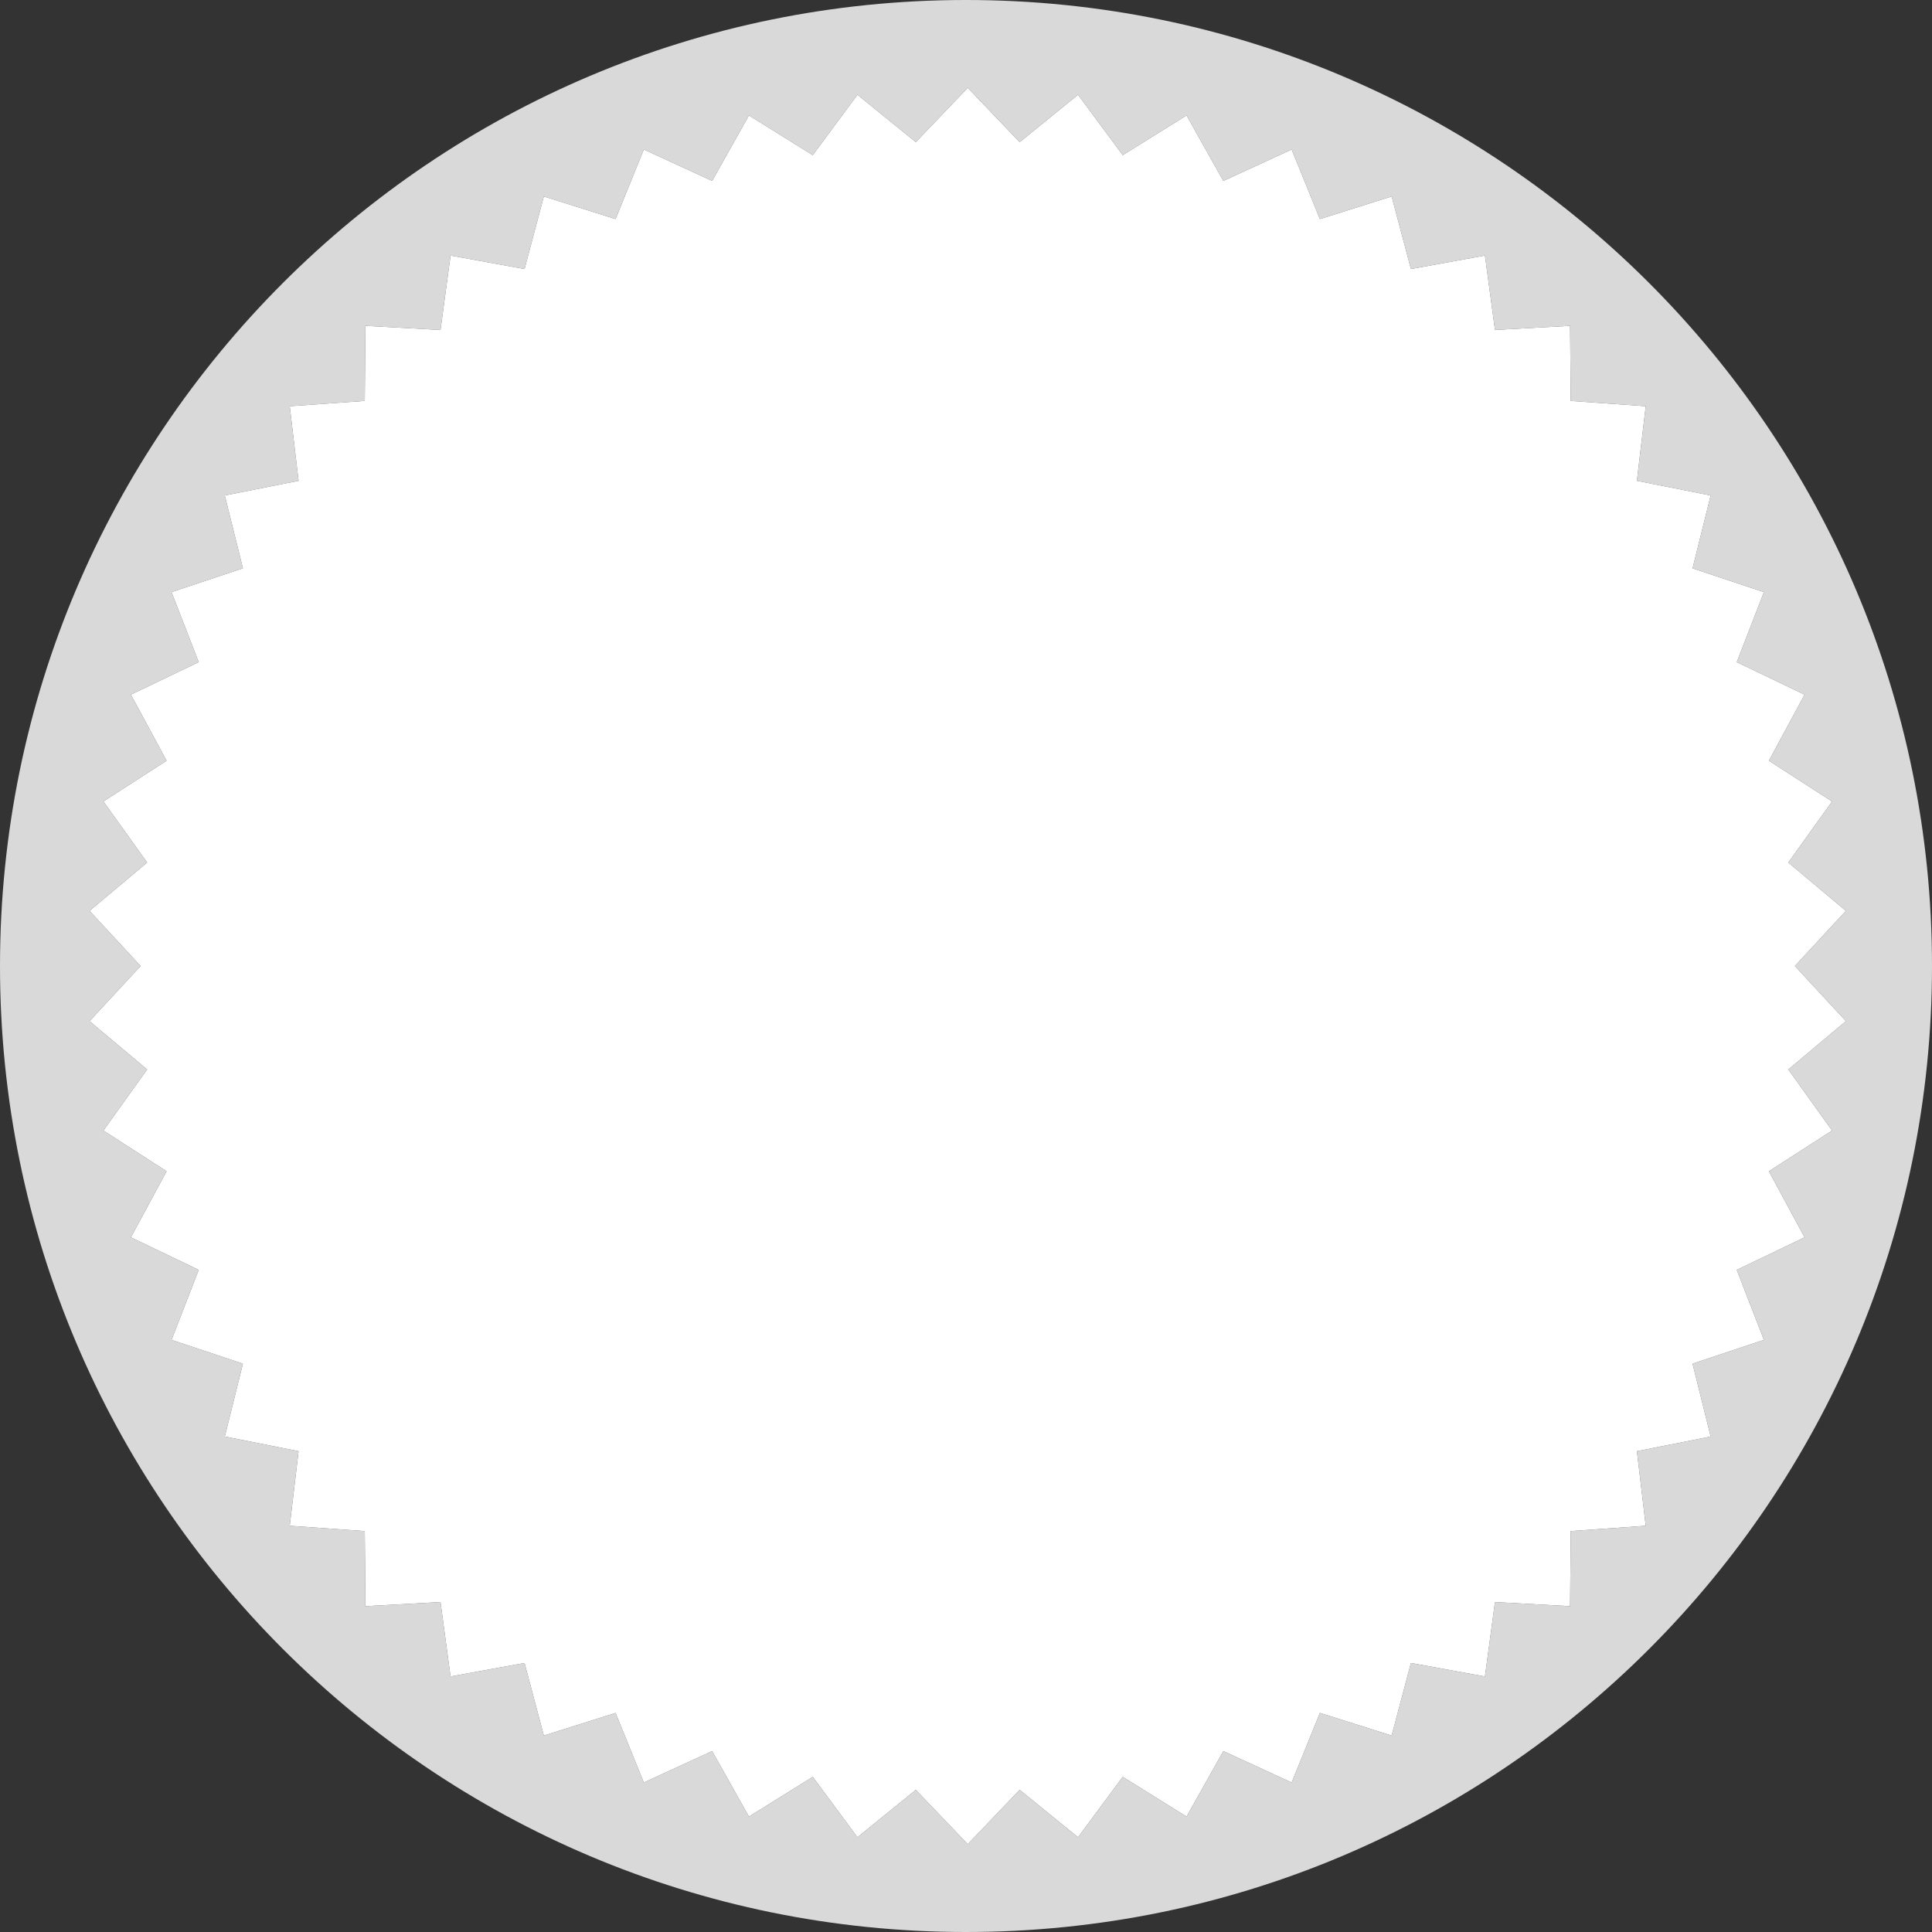
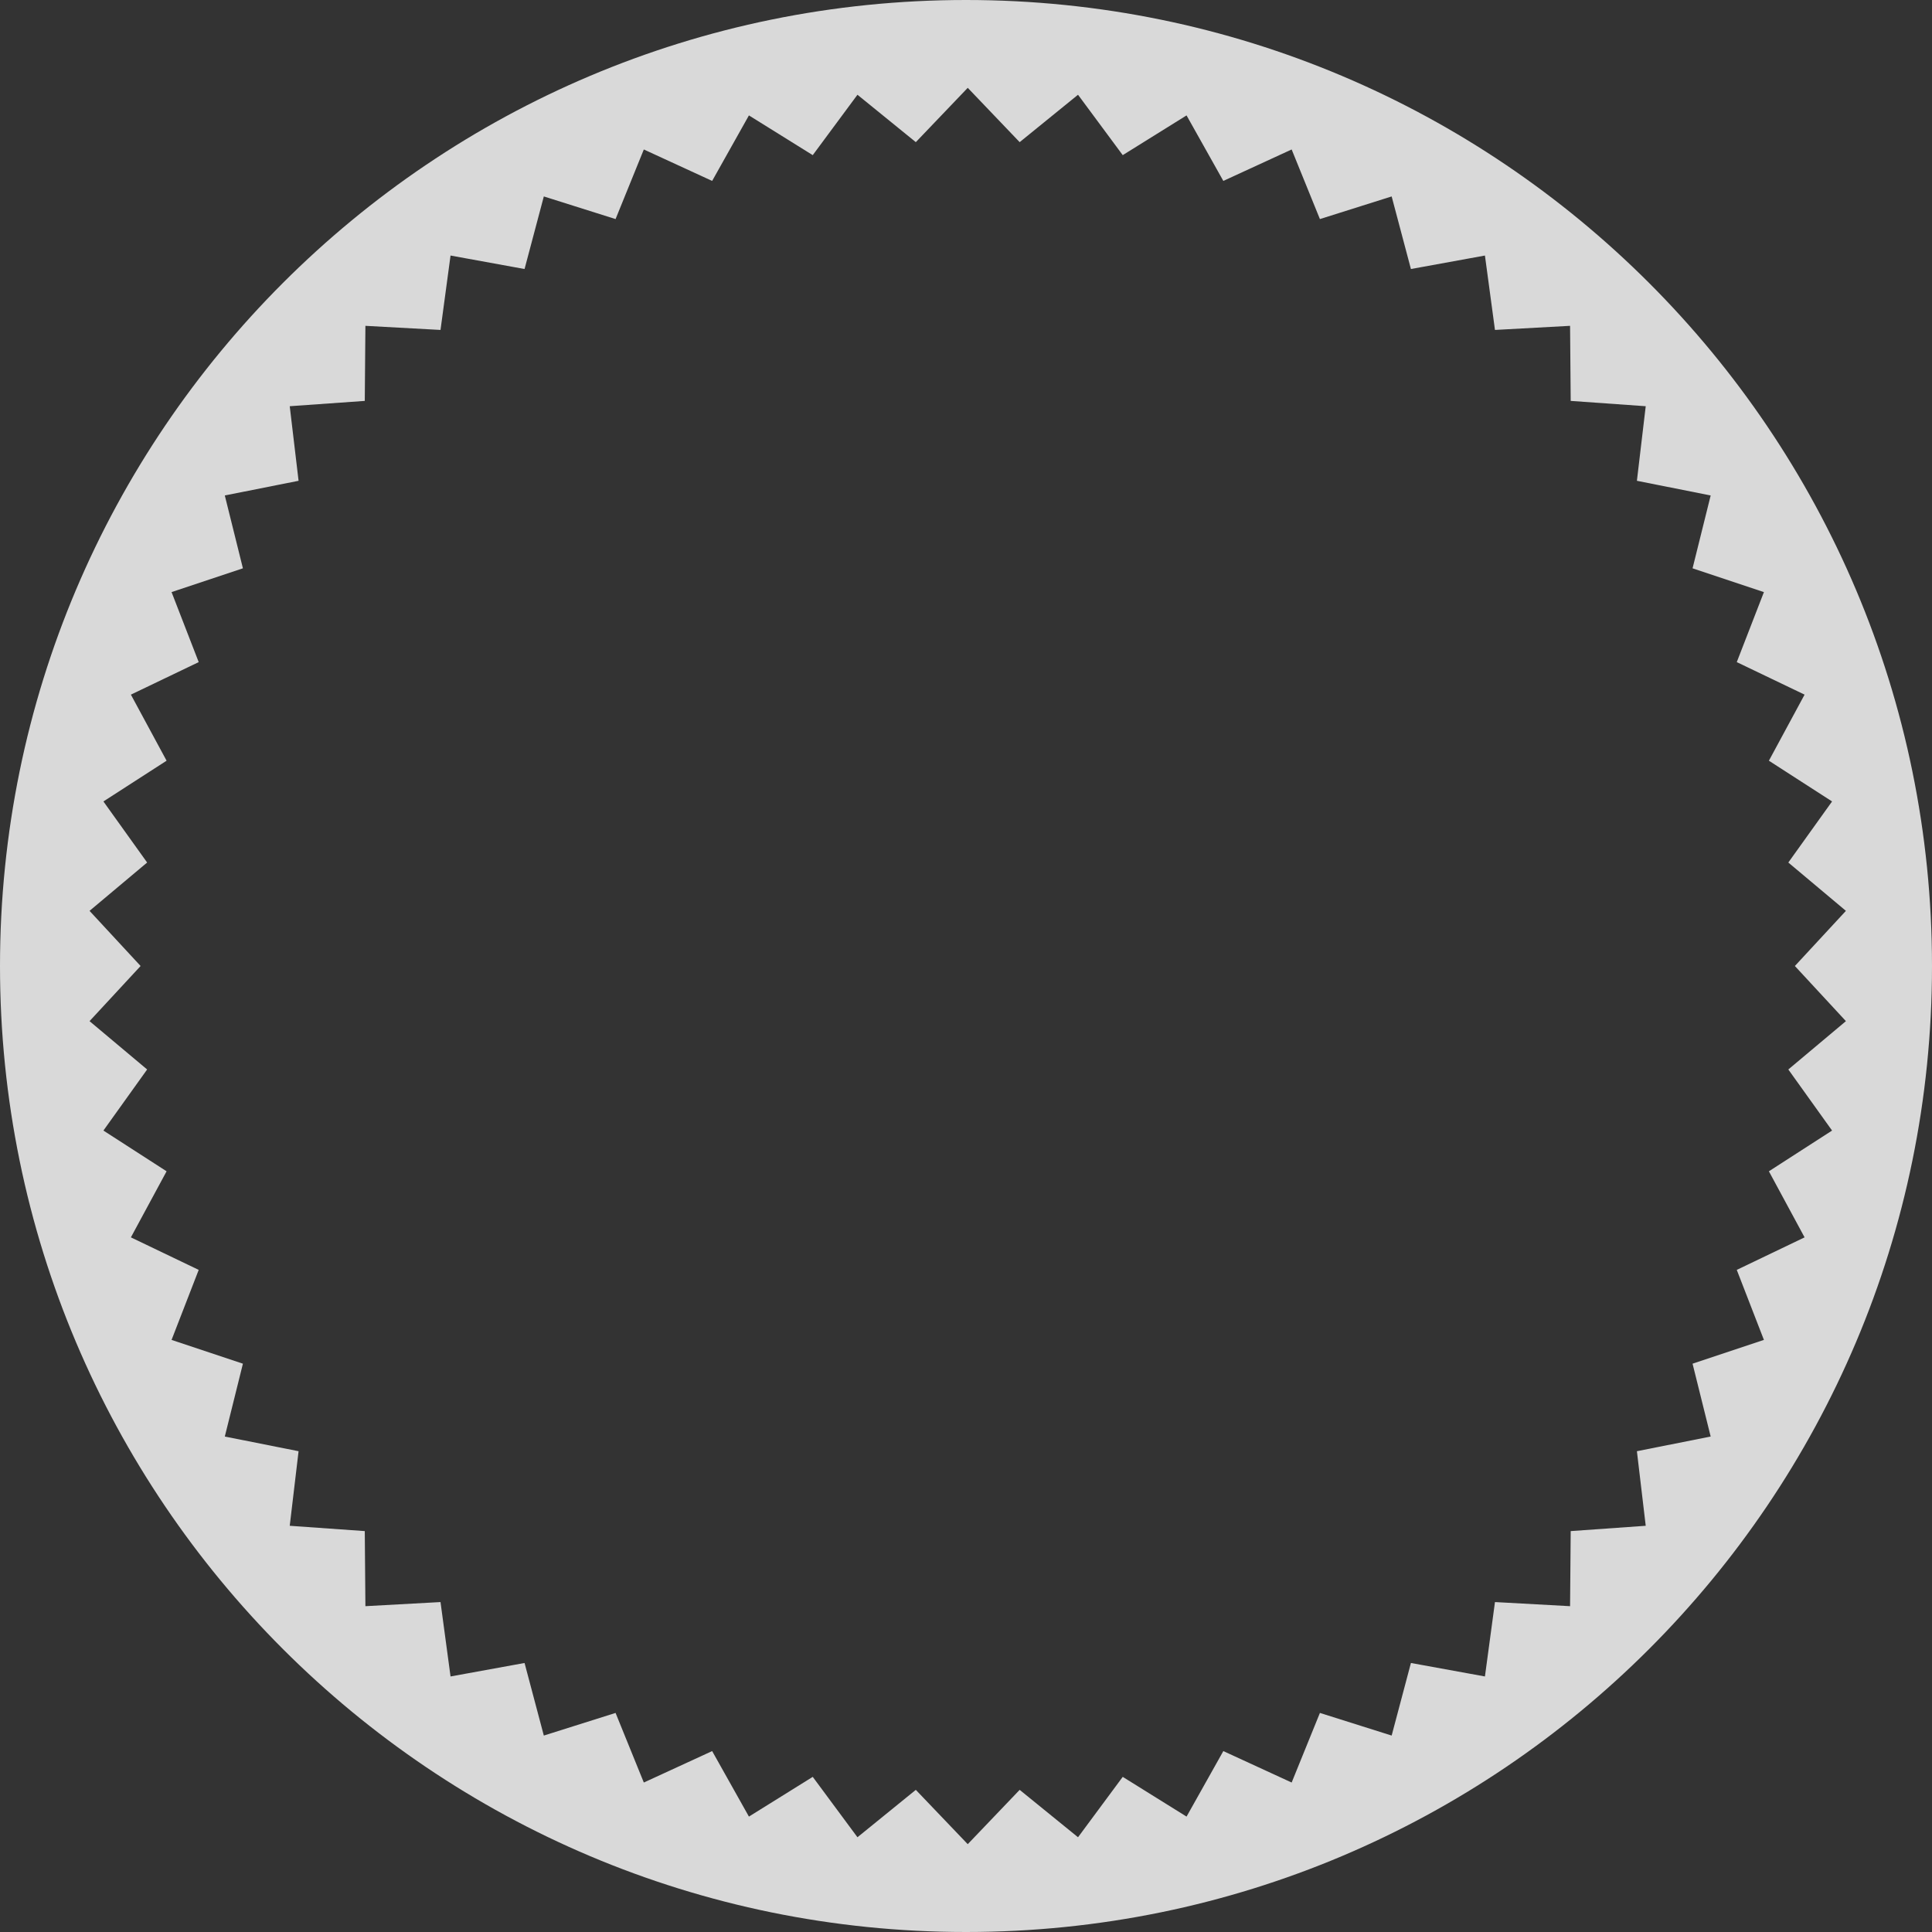
<svg xmlns="http://www.w3.org/2000/svg" width="120" height="120" viewBox="0 0 120 120" fill="none">
  <rect x="0" y="0" width="120" height="120" fill="#333333" stroke="none" />
  <path fill-rule="evenodd" clip-rule="evenodd" d="M60 0C93.137 0 120 26.863 120 60C120 93.137 93.137 120 60 120C26.863 120 0 93.137 0 60C0 26.863 26.863 0 60 0ZM56.883 8.829L53.258 5.885L50.481 9.636L46.517 7.168L44.233 11.237L39.989 9.284L38.234 13.607L33.778 12.201L32.581 16.709L27.984 15.872L27.361 20.493L22.696 20.238L22.657 24.901L17.996 25.231L18.545 29.863L13.963 30.774L15.088 35.299L10.656 36.776L12.342 41.125L8.13 43.145L10.347 47.249L6.423 49.779L9.139 53.573L5.562 56.575L8.733 60L5.562 63.425L9.139 66.427L6.423 70.221L10.347 72.751L8.13 76.855L12.342 78.875L10.656 83.224L15.088 84.701L13.963 89.226L18.545 90.137L17.996 94.769L22.657 95.099L22.696 99.763L27.361 99.507L27.984 104.128L32.581 103.291L33.778 107.799L38.234 106.393L39.989 110.716L44.233 108.763L46.517 112.832L50.481 110.364L53.258 114.115L56.883 111.171L60.108 114.545L63.333 111.171L66.958 114.115L69.735 110.364L73.699 112.832L75.983 108.763L80.227 110.716L81.982 106.393L86.438 107.799L87.635 103.291L92.232 104.128L92.855 99.507L97.52 99.763L97.559 95.099L102.219 94.769L101.671 90.137L106.253 89.226L105.128 84.701L109.56 83.224L107.874 78.875L112.086 76.855L109.869 72.751L113.793 70.221L111.076 66.427L114.653 63.425L111.483 60L114.653 56.575L111.076 53.573L113.793 49.779L109.869 47.249L112.086 43.145L107.874 41.125L109.56 36.776L105.128 35.299L106.253 30.774L101.671 29.863L102.219 25.231L97.559 24.901L97.52 20.238L92.855 20.493L92.232 15.872L87.635 16.709L86.438 12.201L81.982 13.607L80.227 9.284L75.983 11.237L73.699 7.168L69.735 9.636L66.958 5.885L63.333 8.829L60.108 5.455L56.883 8.829Z" fill="#D9D9D9" />
-   <path d="M56.883 8.829L53.258 5.885L50.481 9.636L46.517 7.168L44.233 11.237L39.989 9.284L38.234 13.607L33.778 12.201L32.581 16.709L27.984 15.872L27.361 20.493L22.696 20.238L22.657 24.901L17.996 25.231L18.545 29.863L13.963 30.774L15.088 35.299L10.656 36.776L12.342 41.125L8.13 43.145L10.347 47.249L6.423 49.779L9.139 53.573L5.562 56.575L8.733 60L5.562 63.425L9.139 66.427L6.423 70.221L10.347 72.751L8.13 76.855L12.342 78.875L10.656 83.224L15.088 84.701L13.963 89.226L18.545 90.137L17.996 94.769L22.657 95.099L22.696 99.763L27.361 99.507L27.984 104.128L32.581 103.291L33.778 107.799L38.234 106.393L39.989 110.716L44.233 108.763L46.517 112.832L50.481 110.364L53.258 114.115L56.883 111.171L60.108 114.545L63.333 111.171L66.958 114.115L69.735 110.364L73.699 112.832L75.983 108.763L80.227 110.716L81.982 106.393L86.438 107.799L87.635 103.291L92.232 104.128L92.855 99.507L97.52 99.763L97.559 95.099L102.219 94.769L101.671 90.137L106.253 89.226L105.128 84.701L109.56 83.224L107.874 78.875L112.086 76.855L109.869 72.751L113.793 70.221L111.076 66.427L114.653 63.425L111.483 60L114.653 56.575L111.076 53.573L113.793 49.779L109.869 47.249L112.086 43.145L107.874 41.125L109.56 36.776L105.128 35.299L106.253 30.774L101.671 29.863L102.219 25.231L97.559 24.901L97.52 20.238L92.855 20.493L92.232 15.872L87.635 16.709L86.438 12.201L81.982 13.607L80.227 9.284L75.983 11.237L73.699 7.168L69.735 9.636L66.958 5.885L63.333 8.829L60.108 5.455L56.883 8.829Z" fill="white" />
</svg>